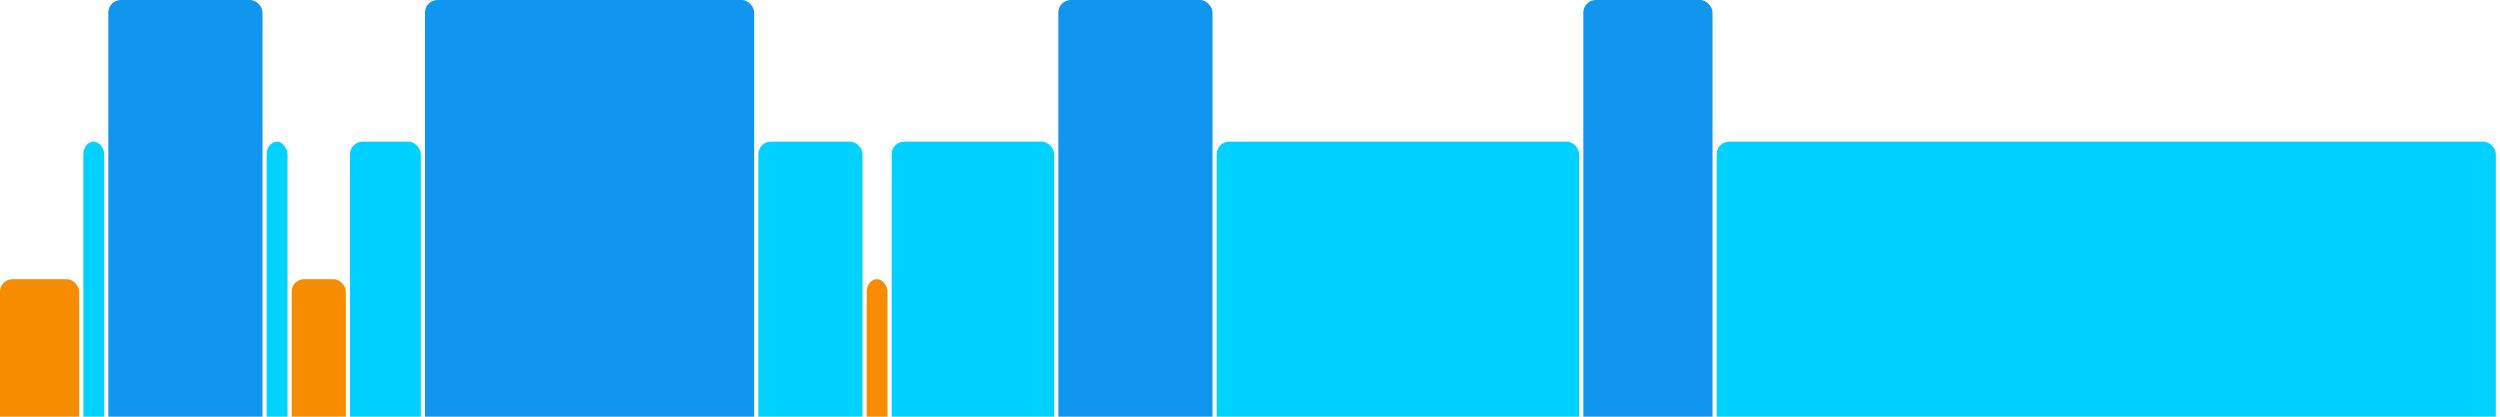
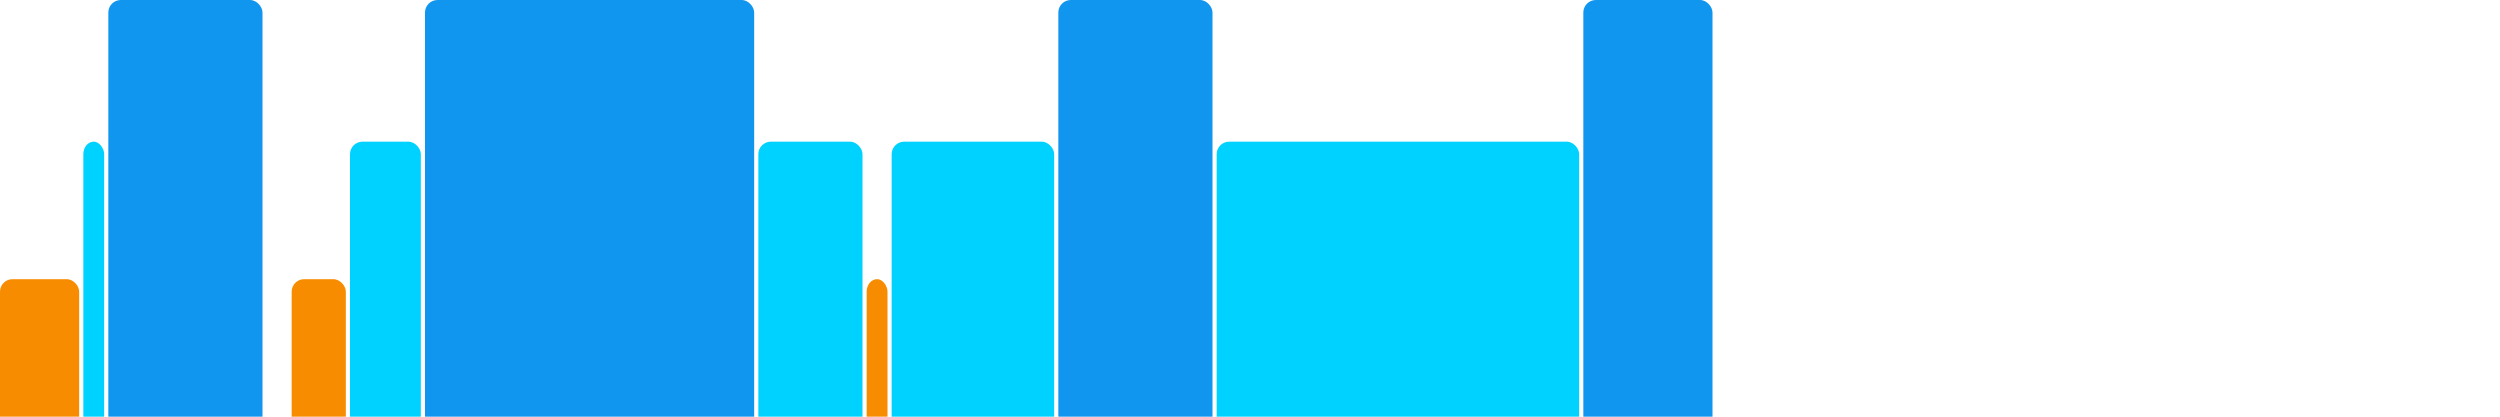
<svg xmlns="http://www.w3.org/2000/svg" version="1.1" baseProfile="full" width="600" height="100">
  <rect x="0" y="67" rx="3" ry="3" width="19" height="43" fill="rgb(248,140,0)" />
  <rect x="20" y="34" rx="3" ry="3" width="5" height="76" fill="rgb(0,210,255)" />
  <rect x="26" y="0" rx="3" ry="3" width="37" height="110" fill="rgb(17,150,239)" />
-   <rect x="64" y="34" rx="3" ry="3" width="5" height="76" fill="rgb(0,210,255)" />
  <rect x="70" y="67" rx="3" ry="3" width="13" height="43" fill="rgb(248,140,0)" />
  <rect x="84" y="34" rx="3" ry="3" width="17" height="76" fill="rgb(0,210,255)" />
  <rect x="102" y="0" rx="3" ry="3" width="79" height="110" fill="rgb(17,150,239)" />
  <rect x="182" y="34" rx="3" ry="3" width="25" height="76" fill="rgb(0,210,255)" />
  <rect x="208" y="67" rx="3" ry="3" width="5" height="43" fill="rgb(248,140,0)" />
  <rect x="214" y="34" rx="3" ry="3" width="39" height="76" fill="rgb(0,210,255)" />
  <rect x="254" y="0" rx="3" ry="3" width="37" height="110" fill="rgb(17,150,239)" />
  <rect x="292" y="34" rx="3" ry="3" width="87" height="76" fill="rgb(0,210,255)" />
  <rect x="380" y="0" rx="3" ry="3" width="31" height="110" fill="rgb(17,150,239)" />
-   <rect x="412" y="34" rx="3" ry="3" width="187" height="76" fill="rgb(0,210,255)" />
</svg>